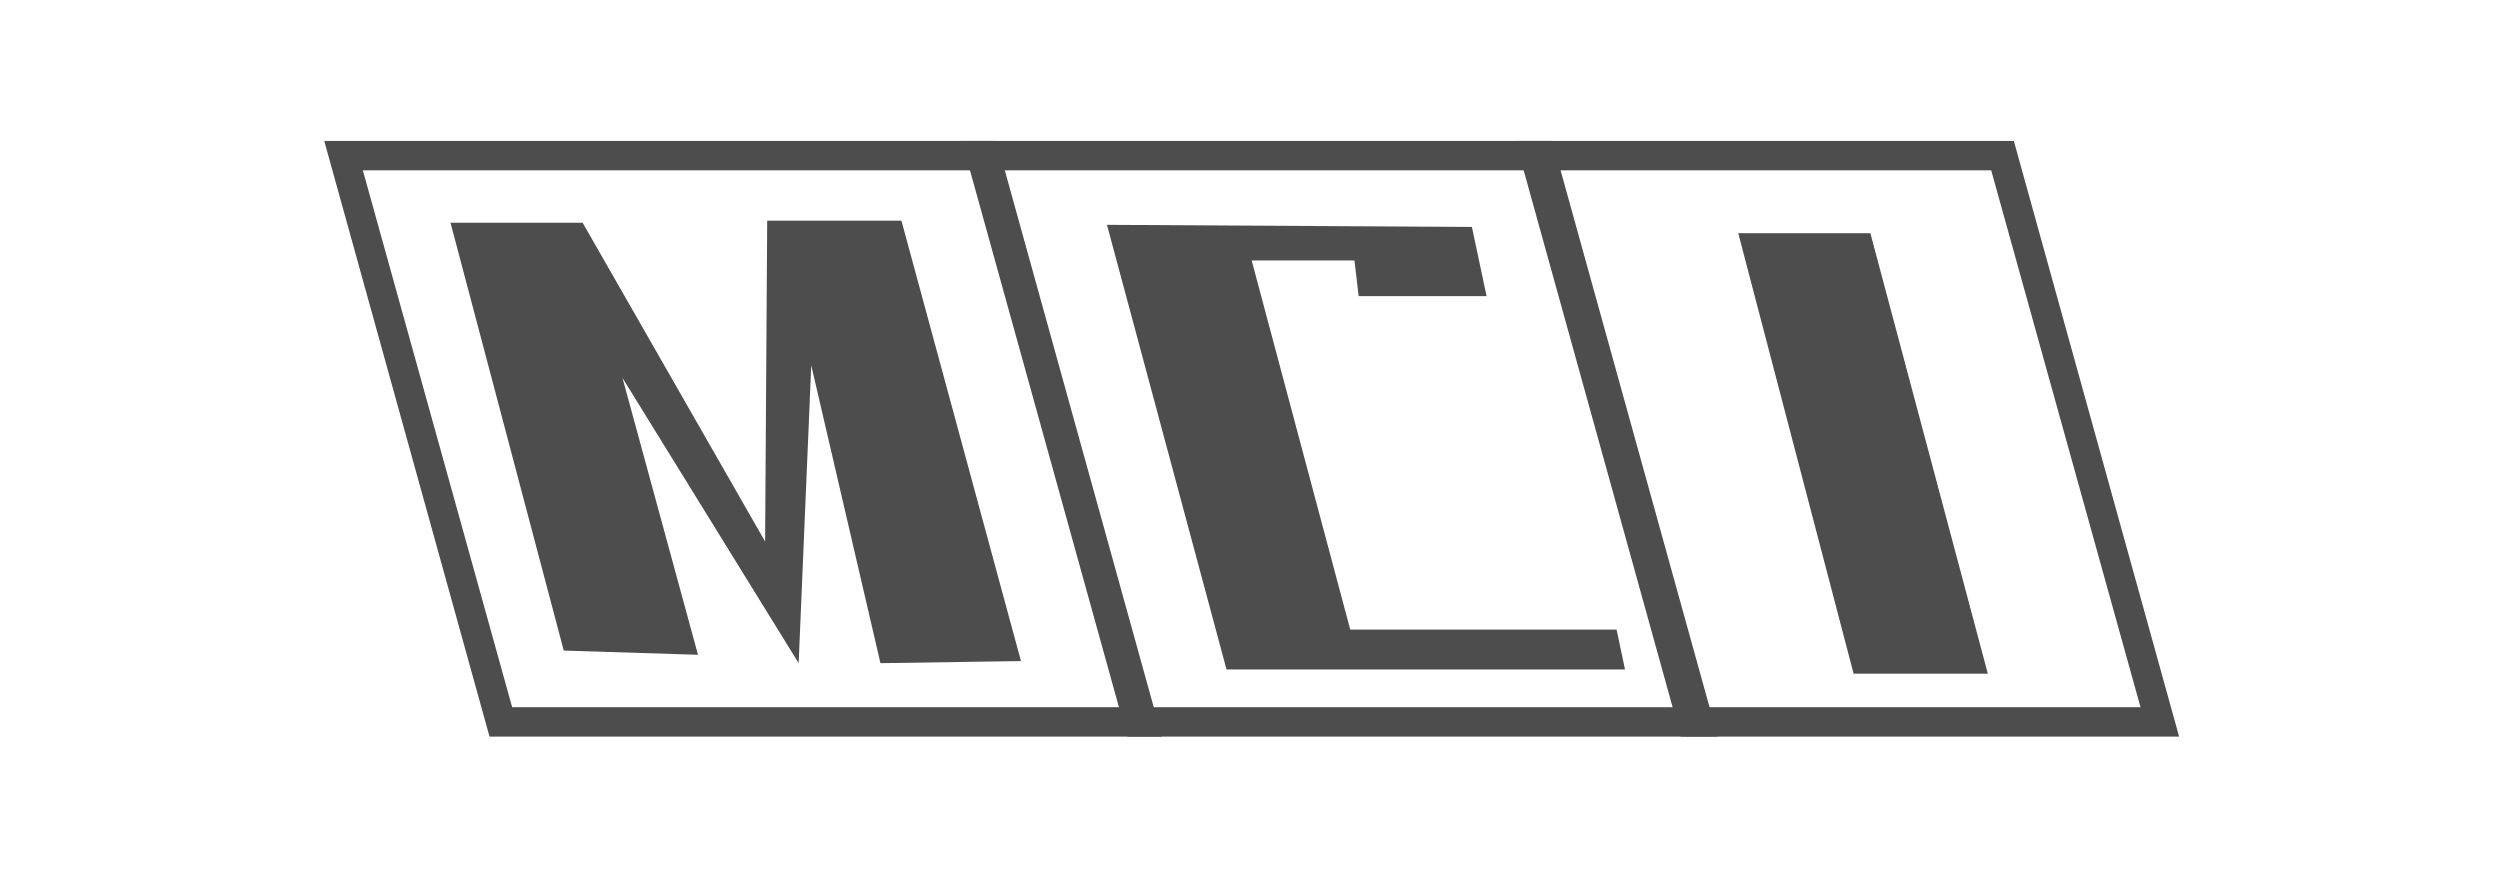
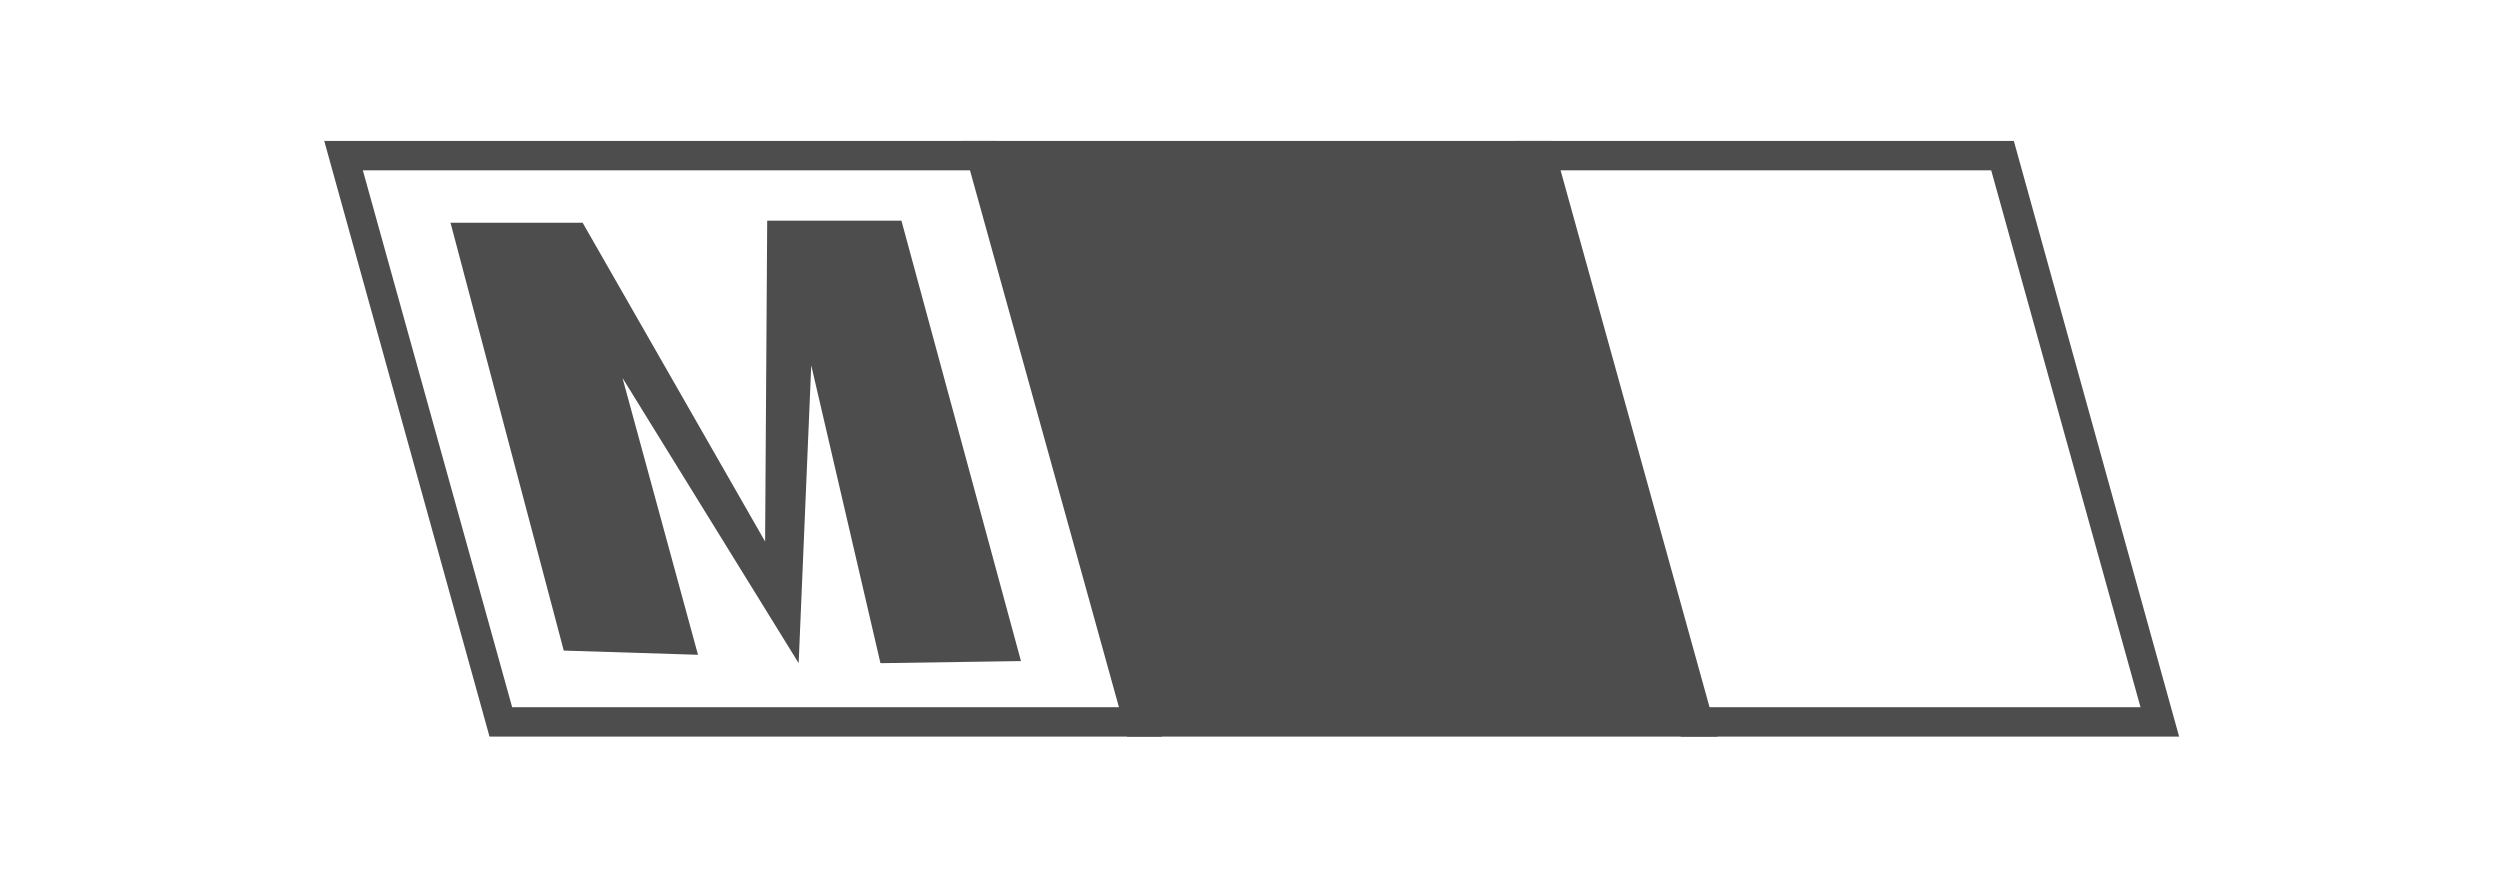
<svg xmlns="http://www.w3.org/2000/svg" xmlns:ns1="http://sodipodi.sourceforge.net/DTD/sodipodi-0.dtd" xmlns:ns2="http://www.inkscape.org/namespaces/inkscape" version="1.1" id="Слой_1" x="0px" y="0px" viewBox="0 0 596 208" style="enable-background:new 0 0 596 208;" xml:space="preserve" ns1:docname="MCI.svg" ns2:version="0.92.1 r15371">
  <defs id="defs45" />
  <ns1:namedview pagecolor="#ffffff" bordercolor="#666666" borderopacity="1" objecttolerance="10" gridtolerance="10" guidetolerance="10" ns2:pageopacity="0" ns2:pageshadow="2" ns2:window-width="1920" ns2:window-height="1018" id="namedview43" showgrid="false" ns2:zoom="2" ns2:cx="298" ns2:cy="104" ns2:window-x="-8" ns2:window-y="-8" ns2:window-maximized="1" ns2:current-layer="Слой_1" />
  <style type="text/css" id="style2">
	.st0{fill:#4D4D4D;}
	.st1{fill-rule:evenodd;clip-rule:evenodd;fill:#4D4D4D;}
</style>
  <g id="g40" transform="translate(0,-4.5)">
    <g id="g8">
      <g id="g6">
        <polygon class="st0" points="107.4,57.6 138.9,57.6 182.4,133.6 182.9,57.1 214.9,57.1 243.4,162.1 209.9,162.6 193.4,91.6 190.4,162.6 148.4,94.6 166.4,160.6 134.4,159.6 " id="polygon4" style="fill:#4d4d4d" />
      </g>
    </g>
    <g id="g14">
      <g id="g12">
        <polygon class="st0" points="354.4,75.1 323.9,75.1 322.9,66.6 298.4,66.6 321.9,154.6 385.4,154.6 387.4,164.1 292.4,164.1 263.9,58.1 350.9,58.6 " id="polygon10" style="fill:#4d4d4d" />
      </g>
    </g>
    <g id="g20">
      <g id="g18">
-         <polygon class="st0" points="445.9,60.1 473.9,165.1 441.9,165.1 414.4,60.1 " id="polygon16" style="fill:#4d4d4d" />
-       </g>
+         </g>
    </g>
    <g id="g26">
      <g id="g24">
        <path class="st0" d="M 277,180.1 H 116.7 L 77.3,38.1 h 160.3 z m -154.9,-7 H 267.8 L 232.2,45.1 H 86.5 Z" id="path22" ns2:connector-curvature="0" style="fill:#4d4d4d" />
      </g>
    </g>
    <g id="g32">
      <g id="g30">
-         <path class="st0" d="M 409.5,180.1 H 268.7 l -39.4,-142 h 140.8 z m -135.4,-7 H 400.3 L 364.7,45.1 H 238.5 Z" id="path28" ns2:connector-curvature="0" style="fill:#4d4d4d" />
+         <path class="st0" d="M 409.5,180.1 H 268.7 l -39.4,-142 h 140.8 z m -135.4,-7 H 400.3 H 238.5 Z" id="path28" ns2:connector-curvature="0" style="fill:#4d4d4d" />
      </g>
    </g>
    <g id="g38">
      <g id="g36">
        <path class="st0" d="M 519.5,180.1 H 400.7 l -39.4,-142 h 118.8 z m -113.4,-7 H 510.3 L 474.7,45.1 H 370.5 Z" id="path34" ns2:connector-curvature="0" style="fill:#4d4d4d" />
      </g>
    </g>
  </g>
</svg>